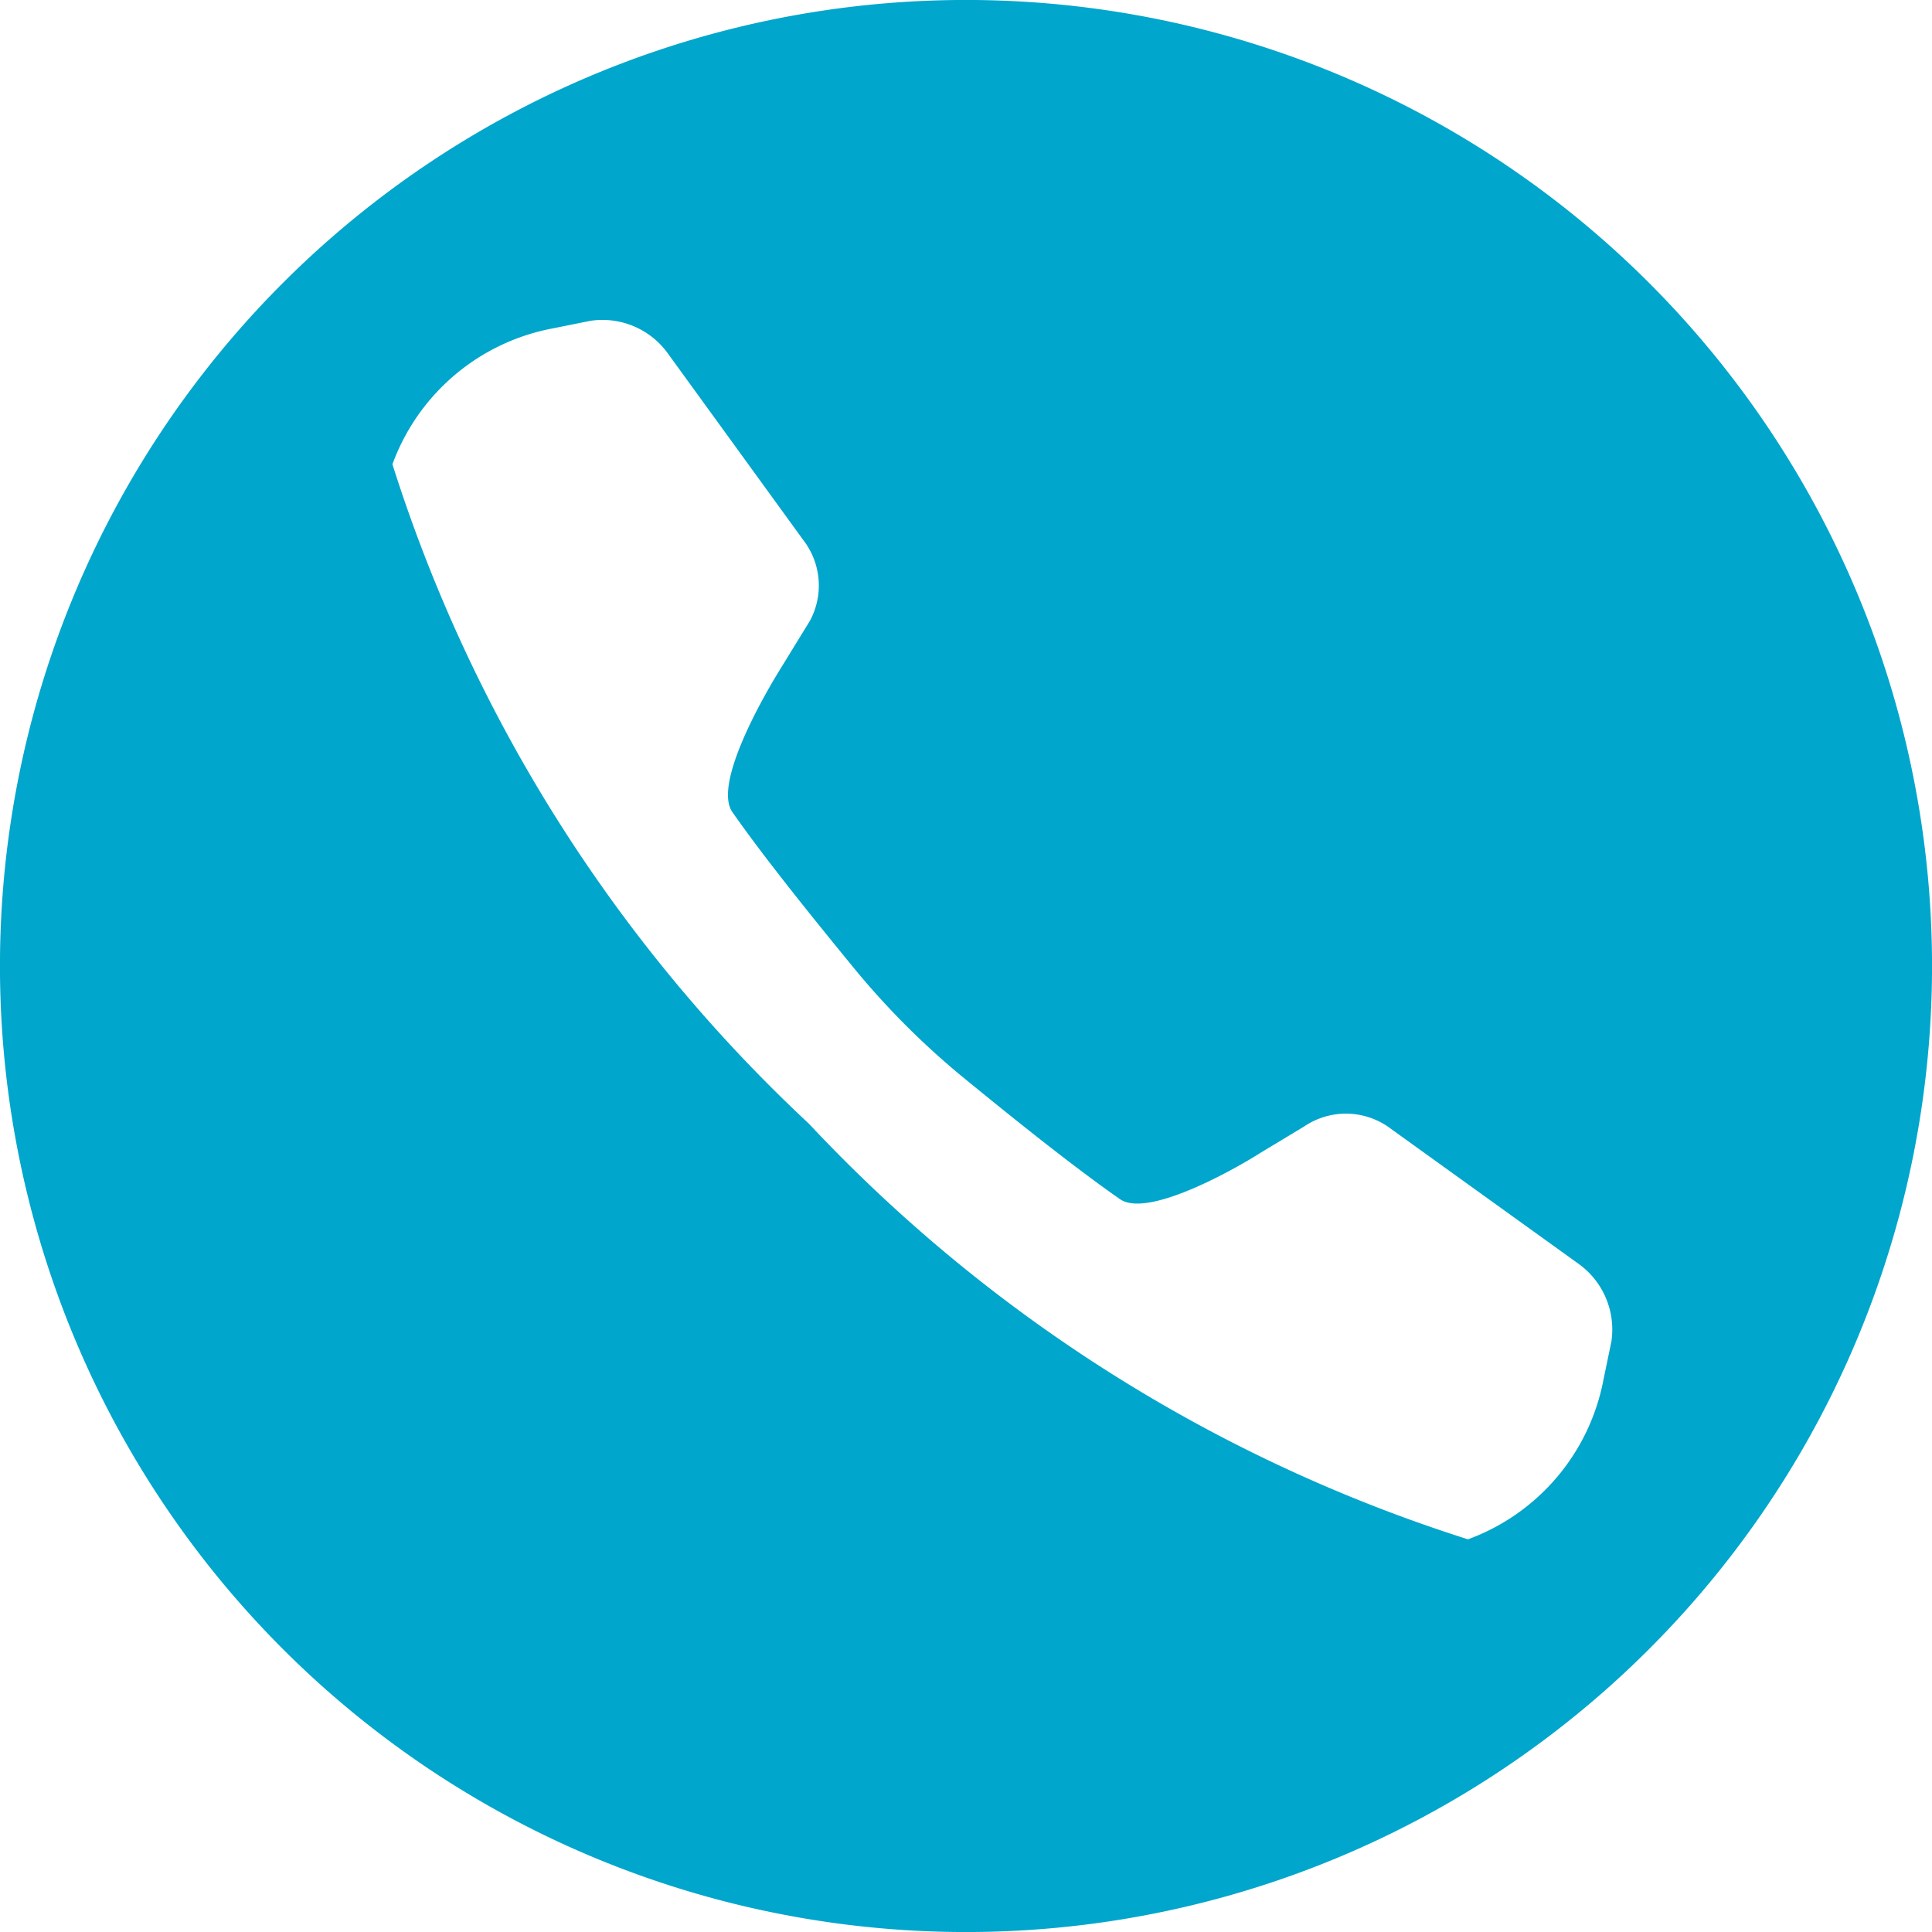
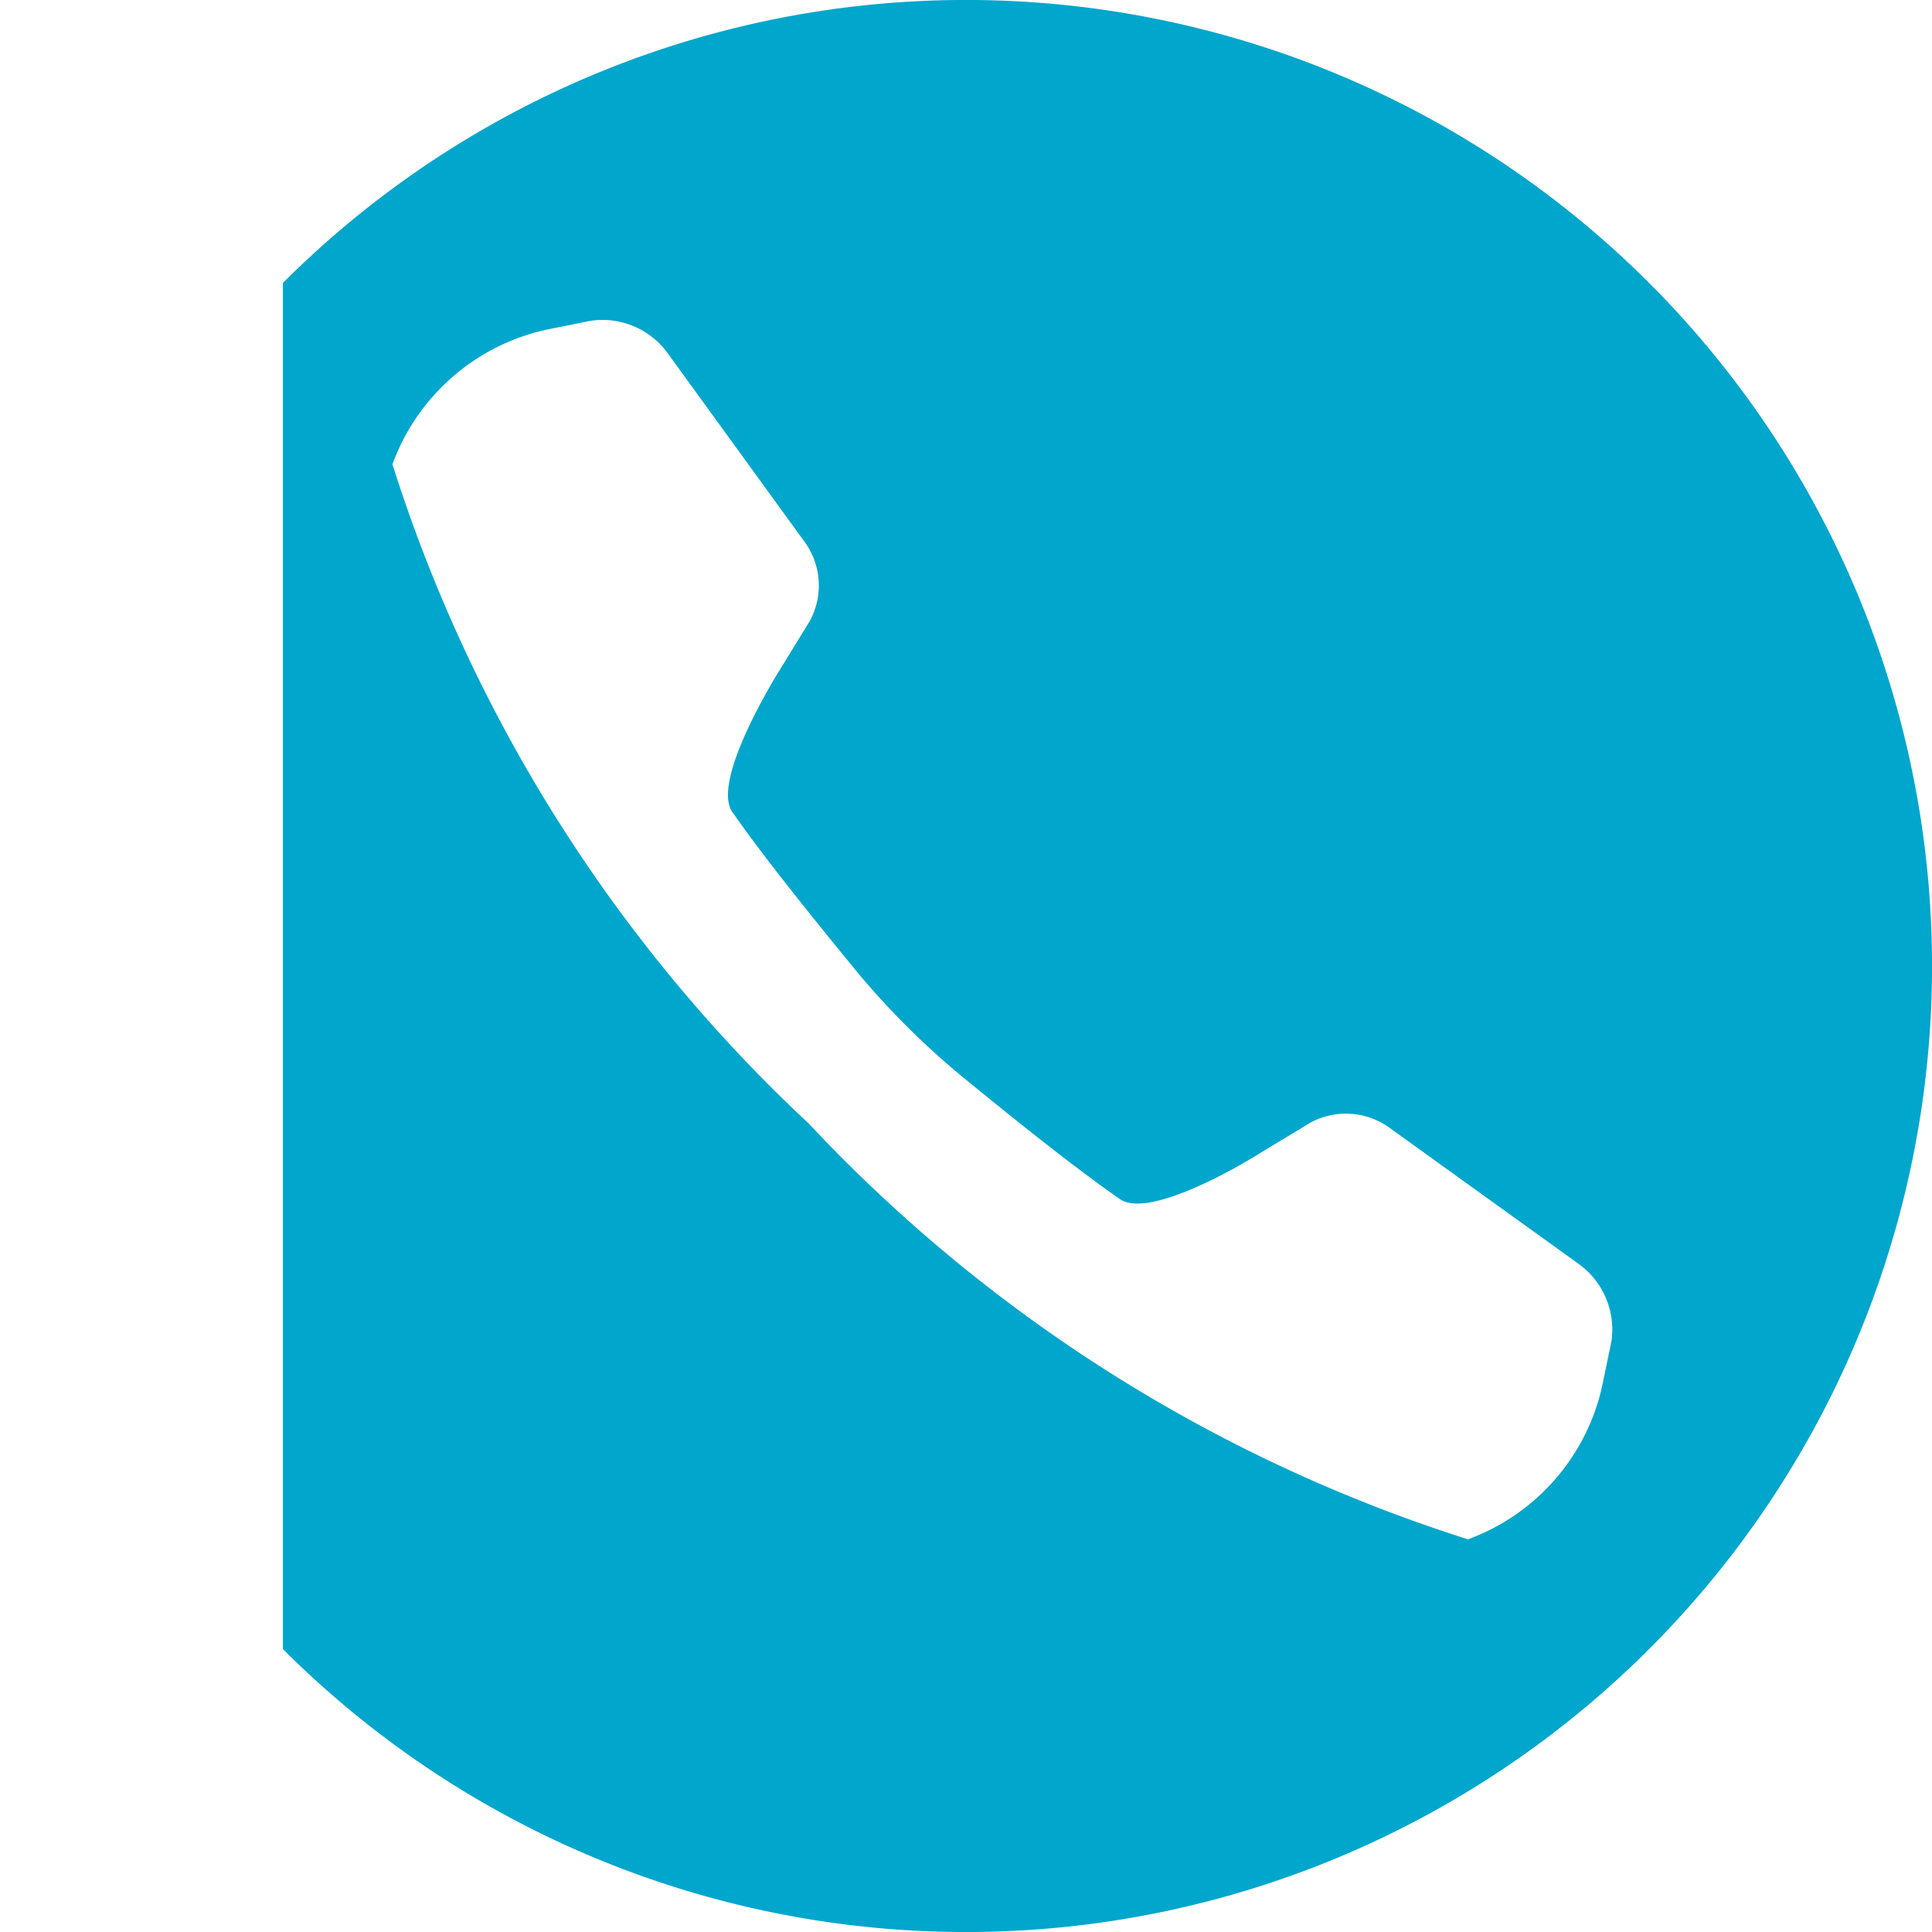
<svg xmlns="http://www.w3.org/2000/svg" width="16" height="16" viewBox="0 0 16 16">
  <defs>
    <style>.a{fill:#00a6cc;}</style>
  </defs>
-   <path class="a" d="M-51.956,18.384a8,8,0,0,0,11.314,0,8,8,0,0,0,0-11.314,8,8,0,0,0-11.314,0A8,8,0,0,0-51.956,18.384Zm2.546-11a.667.667,0,0,1,.644.273l1.122,1.546a.615.615,0,0,1,.052.666l-.25.407c-.133.215-.553.944-.392,1.176.279.4.716.937,1.032,1.323a6.594,6.594,0,0,0,.852.852c.389.319.927.753,1.325,1.03.229.163.959-.251,1.17-.386l.358-.216a.616.616,0,0,1,.718.021l1.551,1.116a.67.67,0,0,1,.274.644l-.066.318a1.757,1.757,0,0,1-1.122,1.321A12.769,12.769,0,0,1-47.6,14.033a12.705,12.705,0,0,1-3.449-5.461,1.759,1.759,0,0,1,1.331-1.126Z" transform="translate(54.299 -4.727)" />
+   <path class="a" d="M-51.956,18.384a8,8,0,0,0,11.314,0,8,8,0,0,0,0-11.314,8,8,0,0,0-11.314,0Zm2.546-11a.667.667,0,0,1,.644.273l1.122,1.546a.615.615,0,0,1,.052.666l-.25.407c-.133.215-.553.944-.392,1.176.279.4.716.937,1.032,1.323a6.594,6.594,0,0,0,.852.852c.389.319.927.753,1.325,1.03.229.163.959-.251,1.17-.386l.358-.216a.616.616,0,0,1,.718.021l1.551,1.116a.67.67,0,0,1,.274.644l-.066.318a1.757,1.757,0,0,1-1.122,1.321A12.769,12.769,0,0,1-47.6,14.033a12.705,12.705,0,0,1-3.449-5.461,1.759,1.759,0,0,1,1.331-1.126Z" transform="translate(54.299 -4.727)" />
</svg>